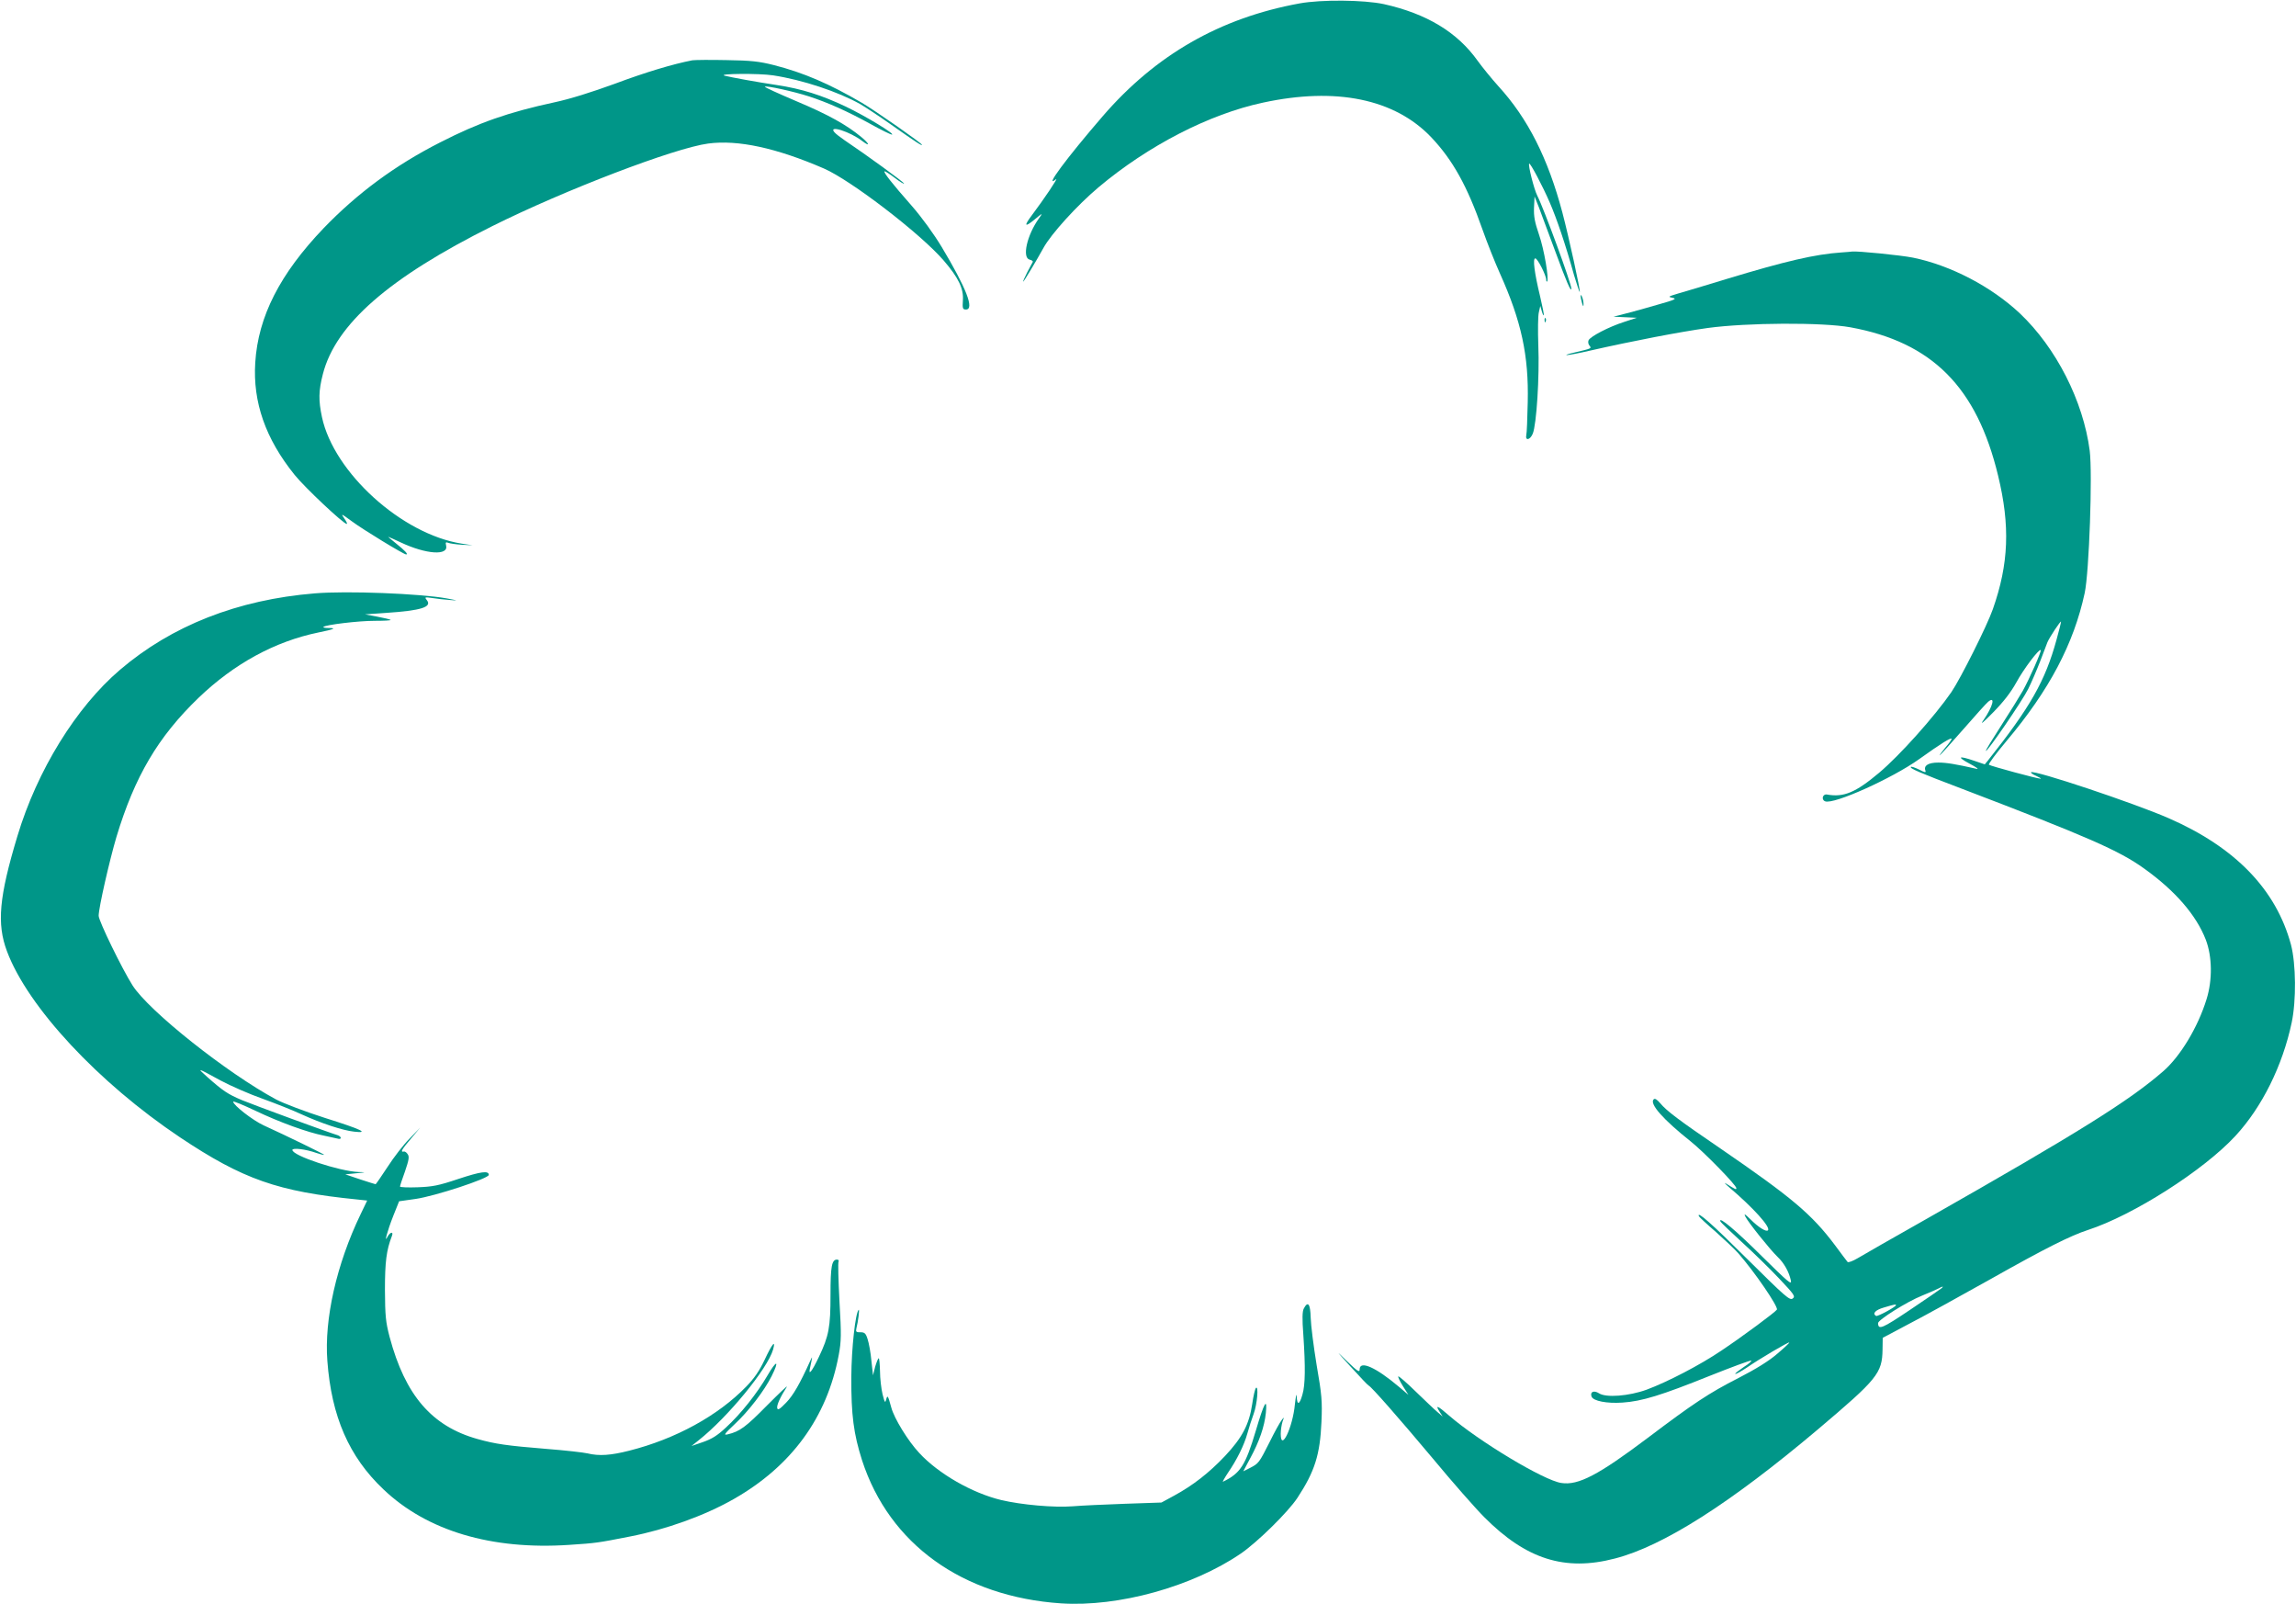
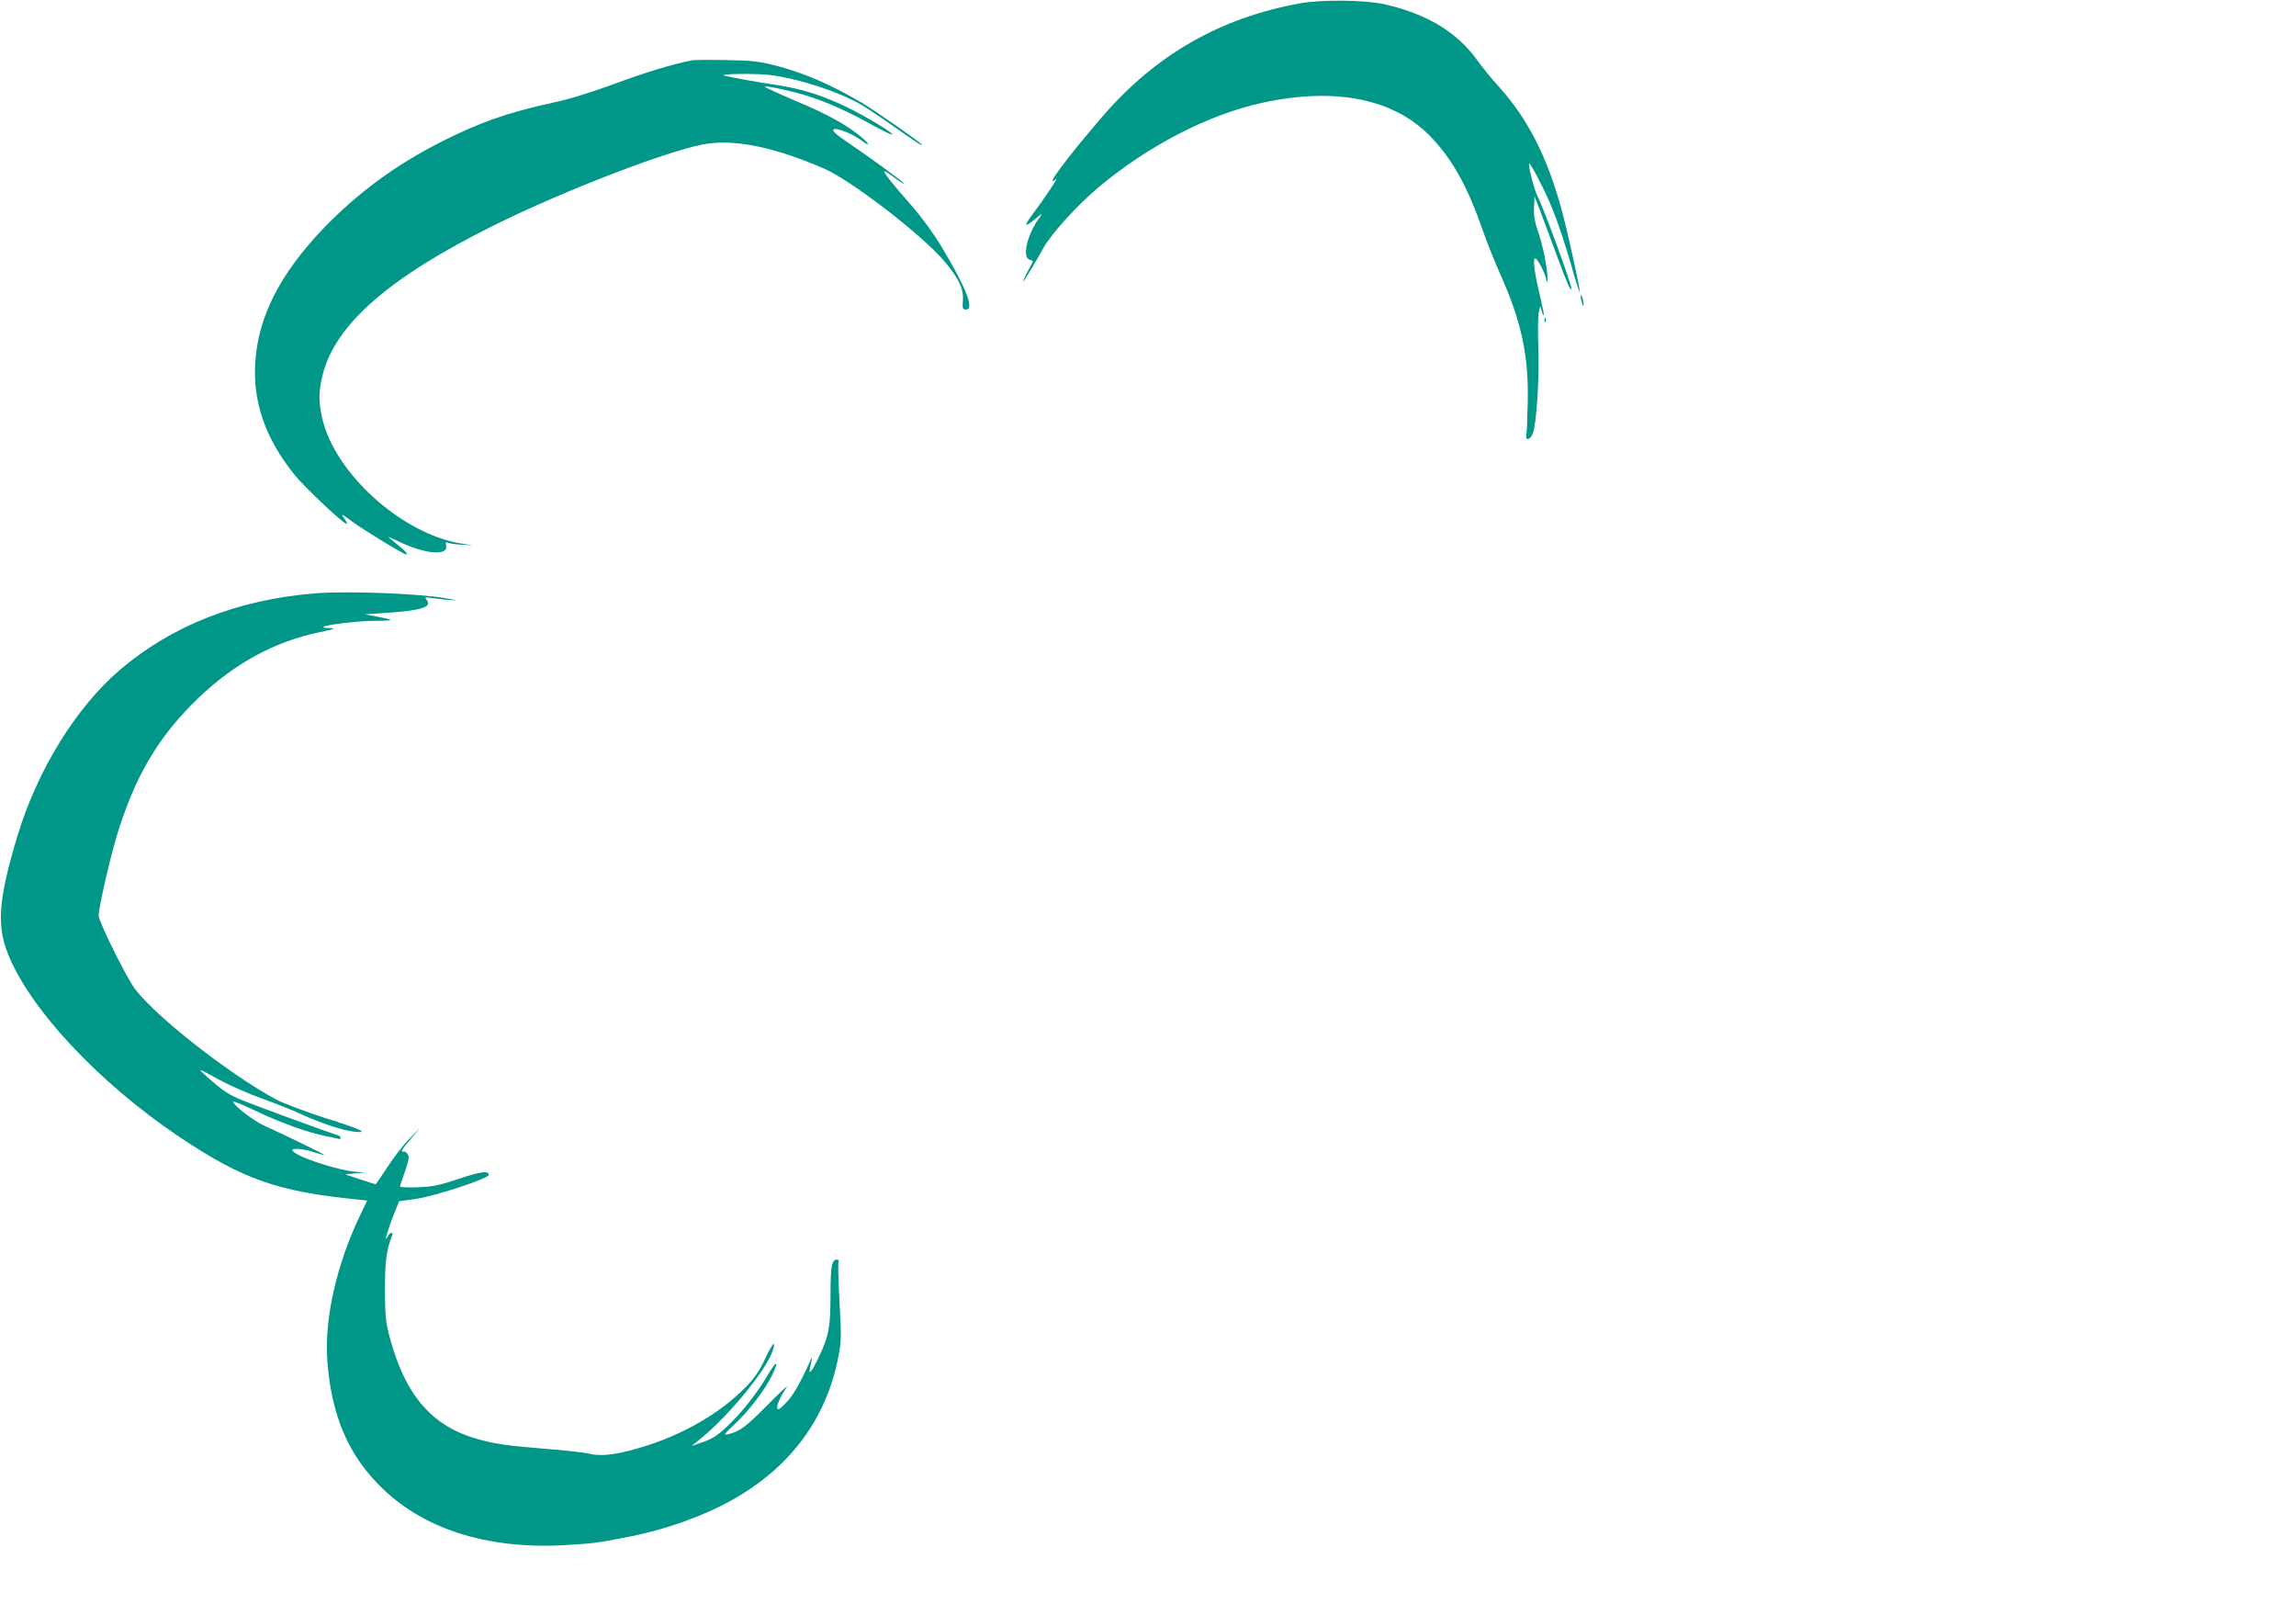
<svg xmlns="http://www.w3.org/2000/svg" version="1.0" width="1280pt" height="894pt" viewBox="0 0 1280 894" preserveAspectRatio="xMidYMid meet">
  <g transform="translate(0,894) scale(0.1,-0.1)" fill="#009688" stroke="none">
    <path d="M7245 8921 c-444 -81 -802 -287 -1096 -627 -203 -235 -332 -409 -262 -353 17 14 -67 -111 -134 -200 -46 -61 -41 -70 14 -25 47 39 48 39 25 7 -67 -94 -95 -219 -52 -230 12 -3 19 -8 18 -12 -2 -3 -16 -30 -31 -58 -15 -29 -25 -53 -23 -53 4 0 79 126 113 188 42 77 187 237 307 338 276 232 617 408 917 472 407 88 734 21 938 -193 120 -127 200 -270 286 -515 26 -74 70 -184 97 -244 120 -267 161 -458 155 -718 -2 -90 -5 -172 -8 -182 -7 -34 21 -29 36 7 21 50 38 319 31 492 -3 83 -2 166 3 185 l8 35 8 -28 c4 -15 9 -26 11 -24 3 2 -7 49 -20 105 -32 132 -42 212 -27 212 13 0 61 -95 61 -119 0 -8 2 -12 5 -10 12 12 -17 181 -45 261 -24 70 -30 102 -28 151 l3 62 24 -60 c12 -33 54 -145 93 -250 59 -161 88 -229 88 -203 0 28 -153 446 -190 518 -18 35 -52 171 -45 178 6 6 75 -125 114 -215 40 -92 90 -240 136 -406 16 -53 30 -96 32 -94 5 5 -61 307 -97 443 -80 301 -192 524 -357 704 -37 41 -89 105 -115 141 -114 160 -285 263 -523 316 -111 24 -350 26 -470 4z" />
    <path d="M3860 8604 c-109 -21 -262 -67 -433 -131 -129 -47 -250 -85 -335 -103 -259 -56 -422 -113 -639 -224 -250 -127 -461 -283 -649 -478 -243 -254 -365 -492 -381 -749 -14 -220 57 -424 219 -625 57 -71 273 -274 291 -274 5 0 -2 14 -14 31 -20 29 -17 27 42 -16 63 -47 290 -185 303 -185 14 0 -6 21 -57 62 -29 23 -47 39 -42 36 6 -2 37 -16 69 -31 142 -67 268 -75 253 -17 -4 17 -2 20 11 15 9 -4 44 -9 77 -11 l60 -3 -60 9 c-334 52 -714 396 -780 705 -20 94 -19 147 5 240 71 278 369 538 945 825 403 201 1015 435 1203 460 166 22 379 -24 645 -139 150 -65 540 -364 668 -513 82 -95 112 -157 107 -222 -3 -45 -1 -51 17 -51 49 0 2 120 -136 350 -43 71 -110 164 -168 230 -110 125 -156 184 -150 190 3 2 28 -14 57 -36 28 -22 52 -36 52 -32 0 7 -206 157 -331 241 -25 17 -51 37 -58 46 -34 41 89 2 156 -50 46 -35 41 -16 -5 22 -82 68 -184 125 -360 199 -101 43 -181 79 -178 82 7 7 162 -27 245 -54 105 -34 215 -83 342 -153 59 -33 114 -60 121 -60 23 0 -144 102 -257 156 -135 64 -246 99 -384 120 -114 17 -250 42 -291 52 -45 12 193 14 270 2 164 -25 363 -91 487 -161 29 -17 105 -67 170 -113 145 -102 173 -120 173 -113 0 8 -260 190 -335 234 -183 107 -326 168 -490 210 -83 21 -129 26 -265 28 -91 2 -176 1 -190 -1z" />
-     <path d="M10265 7533 c-146 -10 -310 -48 -640 -148 -115 -35 -237 -72 -270 -81 -56 -17 -58 -18 -30 -24 25 -5 13 -11 -80 -37 -60 -18 -141 -40 -180 -50 l-70 -18 65 -3 65 -3 -70 -23 c-85 -27 -191 -82 -199 -103 -4 -9 -1 -22 5 -29 13 -16 13 -16 -81 -38 -36 -8 -56 -15 -45 -15 11 0 70 11 130 25 238 54 498 104 655 126 221 30 639 32 795 4 456 -83 705 -333 824 -826 68 -280 60 -492 -29 -745 -32 -92 -180 -387 -231 -462 -94 -136 -287 -352 -402 -449 -132 -111 -198 -139 -292 -122 -24 4 -33 -29 -10 -38 48 -19 374 128 524 235 120 86 181 124 181 113 0 -5 -16 -27 -36 -50 -19 -23 -33 -42 -31 -42 3 0 61 64 130 143 68 78 131 148 141 156 42 35 26 -27 -26 -102 -21 -30 -5 -17 54 43 57 58 98 111 128 165 41 76 128 191 137 182 5 -6 -61 -156 -100 -227 -17 -30 -71 -117 -120 -193 -49 -76 -88 -139 -86 -142 7 -7 202 277 236 345 18 36 48 106 67 155 19 50 37 97 40 105 11 27 76 125 76 115 0 -5 -11 -50 -25 -100 -63 -230 -146 -376 -382 -673 l-18 -22 -59 20 c-88 30 -99 23 -26 -16 36 -19 54 -32 40 -29 -120 27 -169 35 -214 35 -56 0 -83 -17 -72 -45 4 -12 -3 -11 -35 6 -23 11 -43 18 -46 15 -8 -8 42 -30 282 -121 702 -268 879 -345 1019 -446 172 -123 290 -259 343 -396 36 -94 38 -225 4 -333 -48 -155 -146 -318 -242 -401 -190 -165 -470 -340 -1313 -819 -186 -105 -361 -205 -389 -222 -27 -16 -53 -26 -57 -21 -4 4 -35 46 -70 93 -130 173 -239 265 -640 540 -232 158 -299 209 -334 251 -19 22 -30 29 -37 22 -25 -25 55 -114 206 -234 73 -58 255 -244 255 -261 0 -10 -5 -7 -55 24 -16 11 -10 2 15 -19 134 -114 233 -223 216 -240 -10 -10 -53 17 -97 61 -32 31 -38 35 -29 16 17 -34 140 -187 180 -225 36 -34 64 -84 74 -132 6 -27 -16 -8 -161 135 -146 145 -244 227 -232 195 2 -6 56 -57 119 -115 63 -57 157 -149 208 -203 86 -91 92 -100 76 -112 -16 -12 -41 10 -249 216 -203 202 -286 275 -274 243 2 -5 45 -45 95 -88 49 -44 106 -97 125 -119 91 -104 224 -298 215 -314 -9 -14 -185 -145 -309 -228 -118 -80 -301 -175 -417 -218 -99 -36 -227 -46 -266 -20 -29 18 -51 8 -41 -19 10 -24 84 -39 172 -33 108 7 218 41 484 148 123 49 228 88 234 86 5 -1 -13 -18 -42 -36 -28 -19 -50 -36 -47 -38 2 -3 31 13 63 34 74 51 234 145 238 141 2 -2 -28 -30 -67 -63 -46 -40 -119 -85 -216 -135 -165 -84 -252 -142 -505 -333 -275 -207 -388 -267 -483 -252 -97 14 -460 232 -626 376 -64 56 -78 61 -53 22 l18 -28 -29 25 c-16 13 -70 65 -121 114 -51 50 -95 88 -98 85 -2 -3 9 -27 26 -54 l31 -49 -53 45 c-129 109 -219 149 -219 97 0 -19 -12 -11 -72 47 -64 63 -62 60 22 -32 51 -56 96 -104 100 -105 15 -6 166 -178 359 -408 107 -129 236 -276 286 -326 233 -234 449 -303 728 -230 269 69 645 309 1132 720 331 280 358 312 360 445 l1 65 149 79 c83 43 286 155 452 248 307 173 445 242 543 274 252 82 645 332 823 525 147 159 262 390 313 631 26 123 24 327 -4 434 -83 308 -311 543 -682 705 -192 84 -752 271 -767 256 -3 -3 9 -12 28 -20 19 -9 30 -15 25 -16 -17 0 -281 71 -288 78 -4 4 40 63 98 132 239 284 375 542 436 825 25 117 44 665 28 793 -36 277 -187 574 -390 766 -159 149 -385 267 -595 310 -70 14 -312 38 -340 34 -5 -1 -32 -3 -60 -5z m560 -5772 c-6 -5 -84 -59 -175 -120 -158 -106 -179 -115 -180 -75 0 18 162 120 245 153 42 17 85 36 94 41 21 12 28 12 16 1z m-255 -95 c0 -9 -103 -65 -111 -60 -22 13 -5 33 44 47 57 17 67 19 67 13z" />
-     <path d="M8812 7290 c0 -8 4 -26 8 -40 6 -20 8 -21 8 -5 0 11 -3 29 -8 40 -5 12 -8 14 -8 5z" />
+     <path d="M8812 7290 c0 -8 4 -26 8 -40 6 -20 8 -21 8 -5 0 11 -3 29 -8 40 -5 12 -8 14 -8 5" />
    <path d="M8611 7154 c0 -11 3 -14 6 -6 3 7 2 16 -1 19 -3 4 -6 -2 -5 -13z" />
    <path d="M1755 5633 c-430 -35 -798 -180 -1086 -426 -245 -209 -462 -561 -572 -927 -102 -338 -116 -488 -58 -642 116 -310 509 -732 965 -1037 351 -234 545 -302 987 -346 l56 -6 -37 -77 c-134 -278 -203 -585 -185 -817 23 -310 121 -534 312 -715 243 -232 603 -339 1036 -310 151 10 158 11 341 47 199 39 412 115 574 207 323 183 523 455 588 805 14 76 15 111 4 298 -6 116 -9 217 -5 222 3 6 -1 11 -9 11 -29 0 -36 -38 -36 -197 0 -179 -9 -229 -65 -346 -39 -82 -60 -108 -49 -60 14 64 14 68 3 43 -60 -133 -97 -197 -137 -238 -35 -36 -46 -43 -49 -30 -4 16 17 62 53 118 9 14 -40 -33 -110 -103 -119 -121 -152 -145 -219 -161 -25 -6 -19 2 37 55 79 73 167 188 208 270 45 90 28 92 -24 2 -58 -99 -147 -212 -231 -289 -48 -45 -79 -64 -128 -81 l-64 -22 40 32 c162 128 384 398 415 506 16 58 -6 31 -47 -57 -30 -63 -58 -104 -103 -150 -157 -162 -394 -292 -652 -357 -102 -26 -168 -31 -233 -15 -22 5 -125 17 -230 25 -220 18 -283 27 -383 55 -254 71 -403 243 -490 569 -22 84 -25 117 -26 261 0 157 8 222 39 302 10 26 -10 22 -24 -4 -22 -44 -2 31 32 117 l32 80 92 13 c106 15 408 114 408 134 0 25 -44 19 -171 -23 -110 -37 -144 -43 -226 -46 -54 -2 -98 0 -98 4 0 4 12 42 28 85 21 62 25 81 15 95 -6 10 -16 17 -22 15 -20 -4 -12 11 40 72 l51 61 -59 -61 c-33 -33 -88 -104 -122 -157 -35 -53 -65 -97 -67 -97 -2 0 -40 12 -86 27 l-83 28 60 6 c57 5 58 6 14 7 -106 4 -369 91 -369 123 0 13 73 5 135 -17 21 -7 40 -12 42 -10 3 2 -203 103 -337 164 -61 28 -170 113 -170 132 0 5 55 -18 123 -50 136 -65 291 -121 382 -139 33 -7 68 -15 78 -17 9 -3 17 -1 17 4 0 5 -8 12 -17 15 -56 17 -470 169 -535 196 -78 33 -105 51 -194 130 -58 52 -58 52 76 -21 58 -31 164 -77 235 -102 72 -26 168 -64 215 -86 112 -51 230 -90 294 -97 87 -10 43 12 -164 77 -109 35 -228 80 -270 102 -274 147 -711 494 -801 636 -59 93 -189 360 -189 388 0 44 60 307 99 439 102 338 232 558 457 775 199 191 426 315 669 365 89 18 104 25 55 25 -18 0 -31 3 -27 6 12 12 195 34 286 34 52 0 92 2 89 5 -3 3 -36 11 -74 18 l-69 13 115 8 c199 13 261 33 229 72 -13 16 -11 17 31 11 25 -4 70 -9 100 -11 47 -4 44 -3 -20 9 -149 27 -556 43 -735 28z" />
-     <path d="M7269 1648 c-9 -16 -10 -56 -3 -148 12 -179 11 -278 -5 -332 -16 -58 -30 -62 -32 -10 -1 20 -5 0 -10 -44 -12 -130 -79 -269 -79 -165 0 22 5 52 10 68 10 27 9 27 -5 8 -9 -11 -39 -65 -66 -120 -60 -119 -62 -121 -110 -146 l-38 -19 39 73 c51 94 79 176 87 252 9 91 -9 60 -56 -99 -58 -194 -86 -237 -183 -284 -4 -2 8 20 28 50 50 73 90 154 108 219 8 30 24 79 35 109 20 54 29 163 12 144 -4 -5 -14 -45 -20 -89 -17 -114 -56 -188 -152 -290 -89 -94 -179 -164 -284 -221 l-70 -38 -205 -7 c-113 -4 -244 -10 -290 -14 -103 -8 -285 8 -399 35 -162 39 -350 147 -456 262 -63 67 -140 193 -156 253 -19 69 -21 72 -29 45 -5 -22 -8 -17 -20 30 -7 30 -14 88 -14 127 -1 40 -4 73 -7 73 -4 0 -12 -21 -20 -47 l-12 -48 -9 81 c-4 45 -14 99 -21 120 -10 33 -17 39 -40 39 -23 -1 -27 3 -23 20 10 39 19 110 13 105 -18 -17 -40 -211 -41 -375 -1 -211 13 -317 60 -464 152 -467 560 -760 1109 -797 321 -21 732 93 1003 278 93 64 263 231 315 310 97 148 126 240 134 423 5 115 2 151 -27 318 -17 104 -32 222 -33 263 -2 77 -15 95 -38 52z" />
  </g>
</svg>